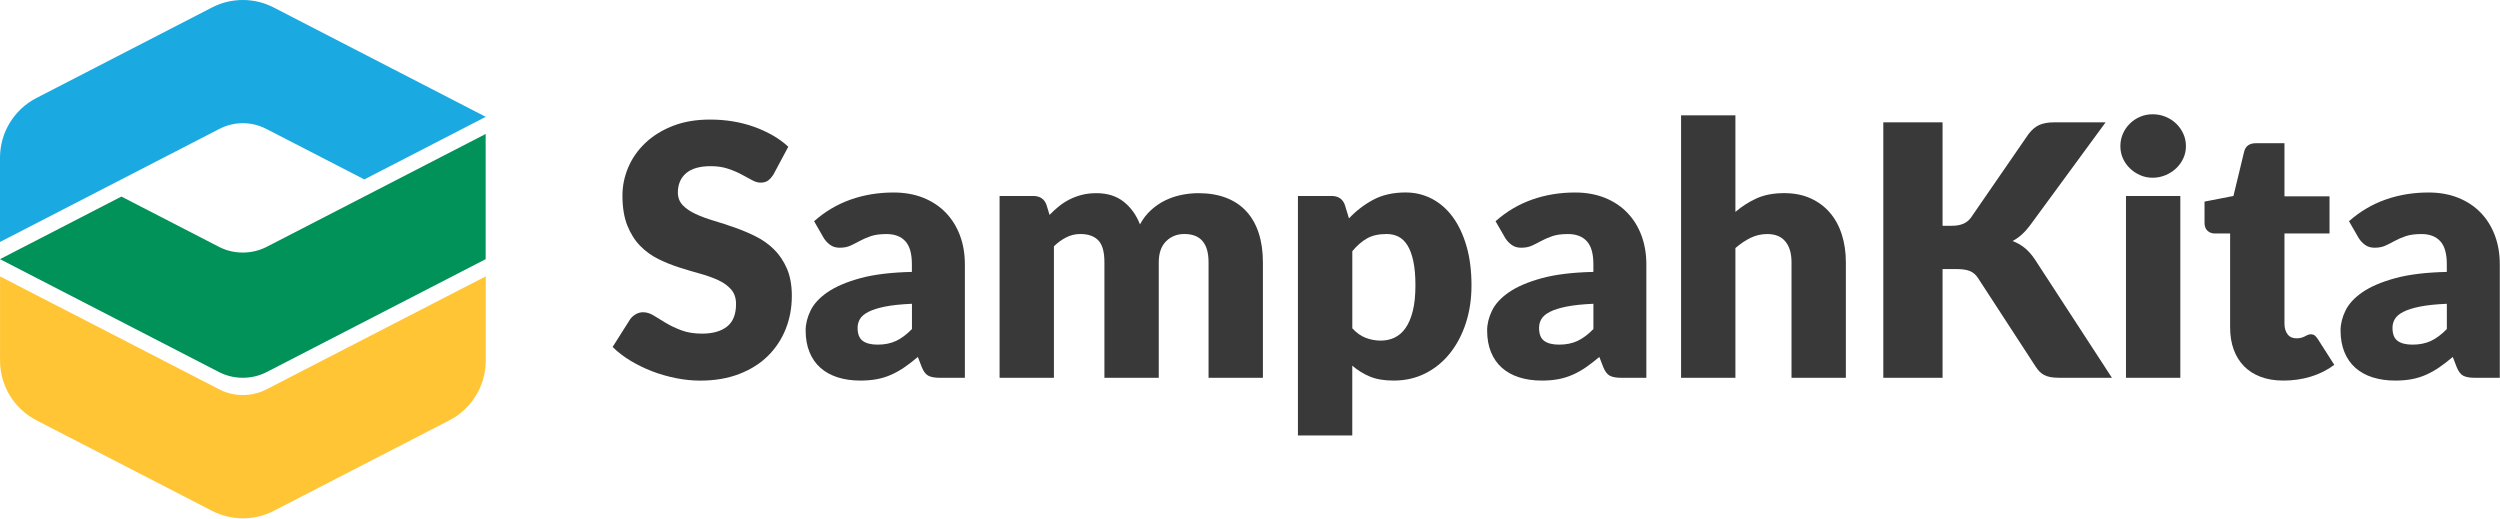
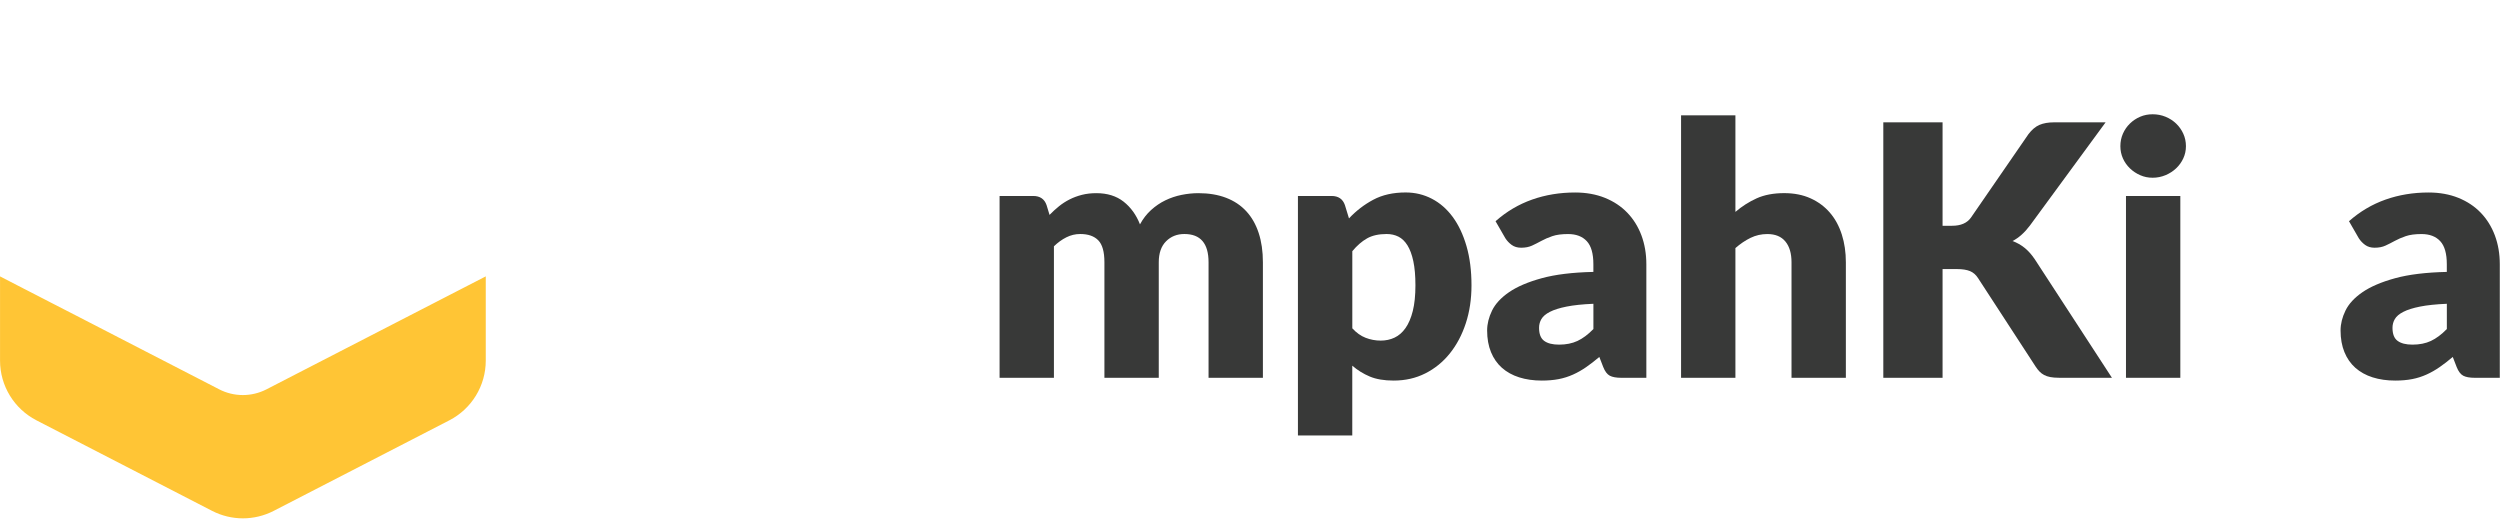
<svg xmlns="http://www.w3.org/2000/svg" width="713" height="148" viewBox="0 0 713 148" fill="none">
-   <path d="M220.63 49.69C220.13 50.49 219.6 51.09 219.05 51.49C218.5 51.89 217.79 52.09 216.93 52.09C216.16 52.09 215.34 51.85 214.46 51.36C213.58 50.88 212.58 50.34 211.46 49.74C210.34 49.14 209.07 48.6 207.63 48.12C206.2 47.64 204.56 47.39 202.73 47.39C199.56 47.39 197.21 48.07 195.66 49.41C194.11 50.76 193.33 52.59 193.33 54.89C193.33 56.36 193.8 57.57 194.73 58.54C195.66 59.51 196.89 60.34 198.41 61.04C199.93 61.74 201.66 62.38 203.61 62.96C205.56 63.54 207.55 64.19 209.59 64.91C211.62 65.63 213.61 66.47 215.56 67.44C217.51 68.41 219.24 69.64 220.76 71.14C222.28 72.64 223.5 74.46 224.43 76.61C225.36 78.76 225.83 81.35 225.83 84.39C225.83 87.76 225.25 90.91 224.08 93.84C222.91 96.77 221.22 99.33 219 101.52C216.78 103.71 214.05 105.42 210.8 106.67C207.55 107.92 203.86 108.55 199.72 108.55C197.45 108.55 195.15 108.32 192.8 107.85C190.45 107.38 188.18 106.73 185.97 105.88C183.77 105.03 181.7 104.02 179.77 102.85C177.84 101.68 176.15 100.38 174.72 98.95L179.72 91.05C180.12 90.48 180.65 90.01 181.3 89.63C181.95 89.25 182.66 89.05 183.42 89.05C184.42 89.05 185.43 89.37 186.45 90C187.47 90.63 188.62 91.33 189.9 92.1C191.18 92.87 192.66 93.57 194.32 94.2C195.99 94.83 197.95 95.15 200.22 95.15C203.29 95.15 205.67 94.47 207.37 93.12C209.07 91.77 209.92 89.63 209.92 86.7C209.92 85 209.45 83.62 208.52 82.55C207.59 81.48 206.36 80.6 204.84 79.9C203.32 79.2 201.6 78.58 199.67 78.05C197.74 77.52 195.75 76.93 193.72 76.28C191.69 75.63 189.7 74.83 187.77 73.88C185.84 72.93 184.11 71.68 182.59 70.13C181.07 68.58 179.85 66.65 178.92 64.33C177.99 62.01 177.52 59.15 177.52 55.75C177.52 53.02 178.07 50.35 179.17 47.75C180.27 45.15 181.89 42.83 184.02 40.8C186.15 38.77 188.77 37.14 191.87 35.92C194.97 34.7 198.52 34.1 202.52 34.1C204.75 34.1 206.93 34.27 209.04 34.62C211.16 34.97 213.16 35.49 215.07 36.17C216.97 36.85 218.74 37.67 220.4 38.62C222.05 39.57 223.52 40.64 224.82 41.85L220.63 49.69Z" fill="#383938" />
-   <path d="M232.18 63.09C235.31 60.32 238.79 58.27 242.6 56.92C246.42 55.57 250.51 54.9 254.88 54.9C258.01 54.9 260.84 55.41 263.35 56.42C265.87 57.44 268 58.85 269.75 60.67C271.5 62.49 272.84 64.65 273.78 67.15C274.71 69.65 275.18 72.38 275.18 75.35V107.75H268.08C266.61 107.75 265.5 107.55 264.75 107.15C264 106.75 263.37 105.92 262.87 104.65L261.77 101.8C260.47 102.9 259.22 103.87 258.02 104.7C256.82 105.53 255.58 106.24 254.29 106.82C253 107.4 251.64 107.84 250.19 108.12C248.74 108.4 247.13 108.54 245.36 108.54C242.99 108.54 240.84 108.23 238.91 107.62C236.98 107 235.33 106.09 233.99 104.9C232.64 103.7 231.6 102.21 230.87 100.42C230.14 98.64 229.77 96.58 229.77 94.25C229.77 92.38 230.24 90.49 231.17 88.58C232.1 86.66 233.72 84.91 236.02 83.33C238.32 81.75 241.42 80.42 245.32 79.35C249.22 78.28 254.14 77.68 260.07 77.55V75.35C260.07 72.32 259.45 70.13 258.19 68.78C256.94 67.43 255.16 66.75 252.86 66.75C251.03 66.75 249.53 66.95 248.36 67.35C247.19 67.75 246.15 68.2 245.24 68.7C244.32 69.2 243.43 69.65 242.57 70.05C241.7 70.45 240.67 70.65 239.47 70.65C238.4 70.65 237.5 70.38 236.77 69.85C236.04 69.32 235.44 68.68 234.97 67.95L232.18 63.09ZM260.08 86.64C256.98 86.77 254.43 87.04 252.43 87.44C250.43 87.84 248.85 88.34 247.68 88.94C246.51 89.54 245.71 90.22 245.26 90.99C244.81 91.76 244.59 92.59 244.59 93.49C244.59 95.26 245.07 96.5 246.04 97.21C247.01 97.93 248.42 98.29 250.29 98.29C252.29 98.29 254.04 97.94 255.54 97.24C257.04 96.54 258.56 95.41 260.09 93.84V86.64H260.08Z" fill="#383938" />
  <path d="M285.08 107.74V55.89H294.68C296.61 55.89 297.88 56.76 298.48 58.49L299.33 61.29C300.2 60.39 301.1 59.57 302.03 58.82C302.96 58.07 303.97 57.42 305.06 56.87C306.14 56.32 307.31 55.89 308.56 55.57C309.81 55.25 311.18 55.09 312.68 55.09C315.81 55.09 318.4 55.9 320.45 57.51C322.5 59.13 324.06 61.28 325.12 63.99C325.99 62.39 327.05 61.02 328.3 59.89C329.55 58.76 330.9 57.84 332.35 57.14C333.8 56.44 335.33 55.92 336.95 55.59C338.57 55.26 340.18 55.09 341.78 55.09C344.75 55.09 347.38 55.53 349.68 56.41C351.98 57.29 353.9 58.58 355.45 60.26C357 61.94 358.18 64.01 358.98 66.46C359.78 68.91 360.18 71.69 360.18 74.79V107.74H344.68V74.79C344.68 69.42 342.38 66.74 337.78 66.74C335.68 66.74 333.94 67.43 332.56 68.82C331.18 70.2 330.48 72.2 330.48 74.79V107.74H314.98V74.79C314.98 71.82 314.4 69.74 313.23 68.54C312.06 67.34 310.35 66.74 308.08 66.74C306.68 66.74 305.36 67.06 304.11 67.69C302.86 68.32 301.69 69.17 300.58 70.24V107.74H285.08Z" fill="#383938" />
  <path d="M384.73 62.29C386.76 60.12 389.07 58.35 391.65 56.97C394.23 55.59 397.31 54.89 400.88 54.89C403.58 54.89 406.08 55.49 408.38 56.69C410.68 57.89 412.66 59.62 414.33 61.89C416 64.16 417.3 66.93 418.25 70.21C419.2 73.49 419.67 77.22 419.67 81.39C419.67 85.29 419.13 88.89 418.05 92.19C416.97 95.49 415.45 98.36 413.5 100.79C411.55 103.22 409.22 105.12 406.5 106.49C403.78 107.86 400.77 108.54 397.47 108.54C394.77 108.54 392.5 108.16 390.67 107.39C388.84 106.62 387.17 105.59 385.67 104.29V124.19H370.17V55.89H379.77C381.7 55.89 382.97 56.76 383.57 58.49L384.73 62.29ZM385.68 93.64C386.85 94.91 388.11 95.81 389.48 96.34C390.85 96.87 392.28 97.14 393.78 97.14C395.21 97.14 396.53 96.86 397.73 96.29C398.93 95.72 399.97 94.82 400.85 93.57C401.73 92.32 402.43 90.69 402.93 88.69C403.43 86.69 403.68 84.26 403.68 81.39C403.68 78.66 403.48 76.36 403.08 74.49C402.68 72.62 402.12 71.11 401.4 69.96C400.68 68.81 399.83 67.99 398.83 67.49C397.83 66.99 396.71 66.74 395.48 66.74C393.21 66.74 391.35 67.16 389.88 67.99C388.41 68.82 387.01 70.04 385.68 71.64V93.64Z" fill="#383938" />
  <path d="M426.53 63.09C429.66 60.32 433.14 58.27 436.96 56.92C440.78 55.57 444.87 54.9 449.23 54.9C452.36 54.9 455.19 55.41 457.71 56.42C460.23 57.44 462.36 58.85 464.11 60.67C465.86 62.49 467.2 64.65 468.14 67.15C469.07 69.65 469.54 72.38 469.54 75.35V107.75H462.44C460.97 107.75 459.86 107.55 459.11 107.15C458.36 106.75 457.73 105.92 457.23 104.65L456.13 101.8C454.83 102.9 453.58 103.87 452.38 104.7C451.18 105.53 449.94 106.24 448.65 106.82C447.36 107.4 446 107.84 444.55 108.12C443.1 108.4 441.49 108.54 439.72 108.54C437.35 108.54 435.2 108.23 433.27 107.62C431.34 107.01 429.7 106.09 428.35 104.9C427 103.7 425.96 102.21 425.23 100.42C424.5 98.64 424.13 96.58 424.13 94.25C424.13 92.38 424.6 90.49 425.53 88.58C426.46 86.67 428.08 84.91 430.38 83.33C432.68 81.75 435.78 80.42 439.68 79.35C443.58 78.28 448.5 77.68 454.43 77.55V75.35C454.43 72.32 453.81 70.13 452.55 68.78C451.3 67.43 449.52 66.75 447.22 66.75C445.39 66.75 443.89 66.95 442.72 67.35C441.55 67.75 440.51 68.2 439.6 68.7C438.69 69.2 437.79 69.65 436.93 70.05C436.06 70.45 435.03 70.65 433.83 70.65C432.76 70.65 431.86 70.38 431.13 69.85C430.4 69.32 429.8 68.68 429.33 67.95L426.53 63.09ZM454.43 86.64C451.33 86.77 448.78 87.04 446.78 87.44C444.78 87.84 443.2 88.34 442.03 88.94C440.86 89.54 440.06 90.22 439.61 90.99C439.16 91.76 438.94 92.59 438.94 93.49C438.94 95.26 439.42 96.5 440.39 97.21C441.36 97.93 442.77 98.29 444.64 98.29C446.64 98.29 448.39 97.94 449.89 97.24C451.39 96.54 452.91 95.41 454.44 93.84V86.64H454.43Z" fill="#383938" />
  <path d="M494.93 60.44C496.8 58.84 498.82 57.55 501.01 56.56C503.19 55.58 505.8 55.08 508.84 55.08C511.67 55.08 514.18 55.57 516.36 56.56C518.54 57.54 520.39 58.91 521.89 60.66C523.39 62.41 524.52 64.49 525.29 66.91C526.06 69.33 526.44 71.95 526.44 74.79V107.74H510.94V74.79C510.94 72.26 510.36 70.28 509.19 68.87C508.02 67.45 506.31 66.75 504.04 66.75C502.34 66.75 500.75 67.11 499.27 67.83C497.79 68.55 496.35 69.52 494.94 70.75V107.75H479.44V32.9H494.94V60.44H494.93Z" fill="#383938" />
  <path d="M554.03 64.39H556.73C559.23 64.39 561.03 63.61 562.13 62.04L578.53 38.24C579.5 36.97 580.54 36.1 581.65 35.62C582.77 35.14 584.16 34.89 585.82 34.89H600.52L578.92 64.34C577.39 66.37 575.74 67.84 573.97 68.74C575.24 69.21 576.39 69.86 577.42 70.69C578.45 71.52 579.42 72.61 580.32 73.94L602.32 107.74H587.22C586.25 107.74 585.43 107.67 584.74 107.54C584.06 107.41 583.47 107.21 582.97 106.94C582.47 106.67 582.04 106.35 581.67 105.96C581.3 105.58 580.95 105.14 580.62 104.64L564.12 79.29C563.52 78.36 562.76 77.7 561.85 77.32C560.93 76.94 559.69 76.74 558.12 76.74H554.02V107.74H537.12V34.89H554.02V64.39H554.03Z" fill="#383938" />
  <path d="M623.43 41.69C623.43 42.92 623.18 44.08 622.68 45.16C622.18 46.24 621.5 47.19 620.63 48.01C619.76 48.83 618.75 49.48 617.6 49.96C616.45 50.44 615.22 50.69 613.93 50.69C612.66 50.69 611.48 50.45 610.38 49.96C609.28 49.48 608.3 48.83 607.45 48.01C606.6 47.19 605.93 46.24 605.45 45.16C604.97 44.08 604.73 42.92 604.73 41.69C604.73 40.42 604.97 39.24 605.45 38.14C605.93 37.04 606.6 36.07 607.45 35.24C608.3 34.41 609.28 33.76 610.38 33.29C611.48 32.82 612.66 32.59 613.93 32.59C615.23 32.59 616.45 32.82 617.6 33.29C618.75 33.76 619.76 34.41 620.63 35.24C621.5 36.07 622.18 37.04 622.68 38.14C623.18 39.24 623.43 40.42 623.43 41.69ZM621.83 55.89V107.74H606.33V55.89H621.83Z" fill="#383938" />
-   <path d="M651.23 108.54C648.76 108.54 646.59 108.18 644.71 107.46C642.83 106.74 641.24 105.73 639.96 104.41C638.68 103.09 637.7 101.5 637.03 99.64C636.36 97.78 636.03 95.69 636.03 93.39V66.59H631.63C630.83 66.59 630.15 66.33 629.58 65.82C629.01 65.3 628.73 64.54 628.73 63.54V57.49L636.98 55.89L640.03 43.24C640.43 41.64 641.56 40.84 643.43 40.84H651.53V55.99H664.38V66.59H651.53V92.34C651.53 93.54 651.82 94.53 652.41 95.32C653 96.11 653.84 96.49 654.94 96.49C655.51 96.49 655.98 96.43 656.36 96.32C656.74 96.2 657.08 96.07 657.36 95.92C657.64 95.77 657.91 95.64 658.16 95.52C658.41 95.4 658.7 95.34 659.04 95.34C659.51 95.34 659.88 95.45 660.16 95.67C660.44 95.89 660.74 96.23 661.04 96.7L665.74 104.05C663.74 105.55 661.49 106.67 658.99 107.43C656.49 108.19 653.9 108.54 651.23 108.54Z" fill="#383938" />
  <path d="M669.93 63.09C673.06 60.32 676.54 58.27 680.36 56.92C684.18 55.57 688.27 54.9 692.63 54.9C695.76 54.9 698.59 55.41 701.11 56.42C703.63 57.44 705.76 58.85 707.51 60.67C709.26 62.49 710.6 64.65 711.54 67.15C712.47 69.65 712.94 72.38 712.94 75.35V107.75H705.84C704.37 107.75 703.26 107.55 702.51 107.15C701.76 106.75 701.13 105.92 700.63 104.65L699.53 101.8C698.23 102.9 696.98 103.87 695.78 104.7C694.58 105.53 693.34 106.24 692.05 106.82C690.76 107.4 689.4 107.84 687.95 108.12C686.5 108.4 684.89 108.54 683.12 108.54C680.75 108.54 678.6 108.23 676.67 107.62C674.74 107.01 673.1 106.09 671.75 104.9C670.4 103.7 669.36 102.21 668.63 100.42C667.9 98.64 667.53 96.58 667.53 94.25C667.53 92.38 668 90.49 668.93 88.58C669.86 86.67 671.48 84.91 673.78 83.33C676.08 81.75 679.18 80.42 683.08 79.35C686.98 78.28 691.9 77.68 697.83 77.55V75.35C697.83 72.32 697.21 70.13 695.95 68.78C694.7 67.43 692.92 66.75 690.62 66.75C688.79 66.75 687.29 66.95 686.12 67.35C684.95 67.75 683.91 68.2 683 68.7C682.09 69.2 681.19 69.65 680.33 70.05C679.46 70.45 678.43 70.65 677.23 70.65C676.16 70.65 675.26 70.38 674.53 69.85C673.8 69.32 673.2 68.68 672.73 67.95L669.93 63.09ZM697.83 86.64C694.73 86.77 692.18 87.04 690.18 87.44C688.18 87.84 686.6 88.34 685.43 88.94C684.26 89.54 683.46 90.22 683.01 90.99C682.56 91.76 682.34 92.59 682.34 93.49C682.34 95.26 682.82 96.5 683.79 97.21C684.76 97.93 686.17 98.29 688.04 98.29C690.04 98.29 691.79 97.94 693.29 97.24C694.79 96.54 696.31 95.41 697.84 93.84V86.64H697.83Z" fill="#383938" />
-   <path d="M0 73.91L60.21 104.95L62.48 106.12C66.67 108.28 71.84 108.28 76.03 106.12L138.51 73.91V38.21C138.51 38.21 138.49 38.22 138.44 38.25L138.39 38.27C138.36 38.28 138.33 38.3 138.3 38.32L103.88 56.06L78.75 69.01L76.03 70.41C75.96 70.44 75.9 70.48 75.83 70.51C71.67 72.57 66.6 72.54 62.47 70.41L59.75 69.01L34.62 56.06L0 73.91Z" fill="#009258" />
-   <path d="M78.04 2.13C72.53 -0.71 65.99 -0.71 60.47 2.13L44.8 10.21L38.03 13.7C38.02 13.7 38.02 13.71 38.01 13.71L28.24 18.75L24.63 20.61L10.39 27.95C4.01 31.24 0 37.81 0 44.99V69.01L34.63 51.16L56.19 40.05L62.6 36.75C66.82 34.57 71.83 34.6 76.04 36.81L81.36 39.55L103.9 51.17L138.53 33.32L78.04 2.13Z" fill="#1AA9E1" />
  <path d="M84.88 106.46L76.02 111.03C71.77 113.22 66.73 113.22 62.48 111.02L62.37 110.96C60.44 109.97 54.19 106.74 46.34 102.7C44.79 101.9 43.23 101.1 41.68 100.3L39.69 99.27C37.7 98.25 35.73 97.23 33.79 96.23L32.5 95.56C31.86 95.23 31.22 94.9 30.58 94.57L29.16 93.84C28.88 93.7 28.61 93.56 28.33 93.41C27.82 93.15 27.32 92.89 26.82 92.63L25.67 92.04C25.62 92.01 25.56 91.98 25.51 91.96L24.39 91.38C23.79 91.07 23.19 90.76 22.61 90.46L21.44 89.86C20.67 89.46 19.91 89.07 19.16 88.69L18.68 88.44C18.61 88.4 18.54 88.37 18.46 88.33C17.5 87.83 16.55 87.35 15.64 86.88L14.86 86.48C14.69 86.39 14.52 86.3 14.35 86.22L13.85 85.96C13.52 85.79 13.19 85.62 12.87 85.45L12.39 85.2C12.31 85.16 12.23 85.12 12.15 85.08L11.68 84.84C11.6 84.8 11.52 84.76 11.45 84.72L10.99 84.48C10.84 84.4 10.69 84.32 10.54 84.25L10.09 84.02C9.43 83.68 8.79 83.35 8.18 83.04L7.78 82.83C7.65 82.76 7.52 82.69 7.39 82.63L7.17 82.52C7.02 82.44 6.87 82.36 6.72 82.29C6.61 82.23 6.49 82.17 6.38 82.11L6.09 81.96C5.75 81.79 5.44 81.63 5.13 81.47C3.17 80.46 1.7 79.7 0.85 79.26C0.64 79.15 0.48 79.07 0.35 79C0.15 78.9 0.01 78.82 0.01 78.82V102.84C0.01 110.02 4.02 116.59 10.4 119.88L60.49 145.7C66 148.54 72.55 148.54 78.06 145.7L128.15 119.88C134.53 116.59 138.54 110.02 138.54 102.84V78.82L84.88 106.46Z" fill="#FFC535" />
</svg>